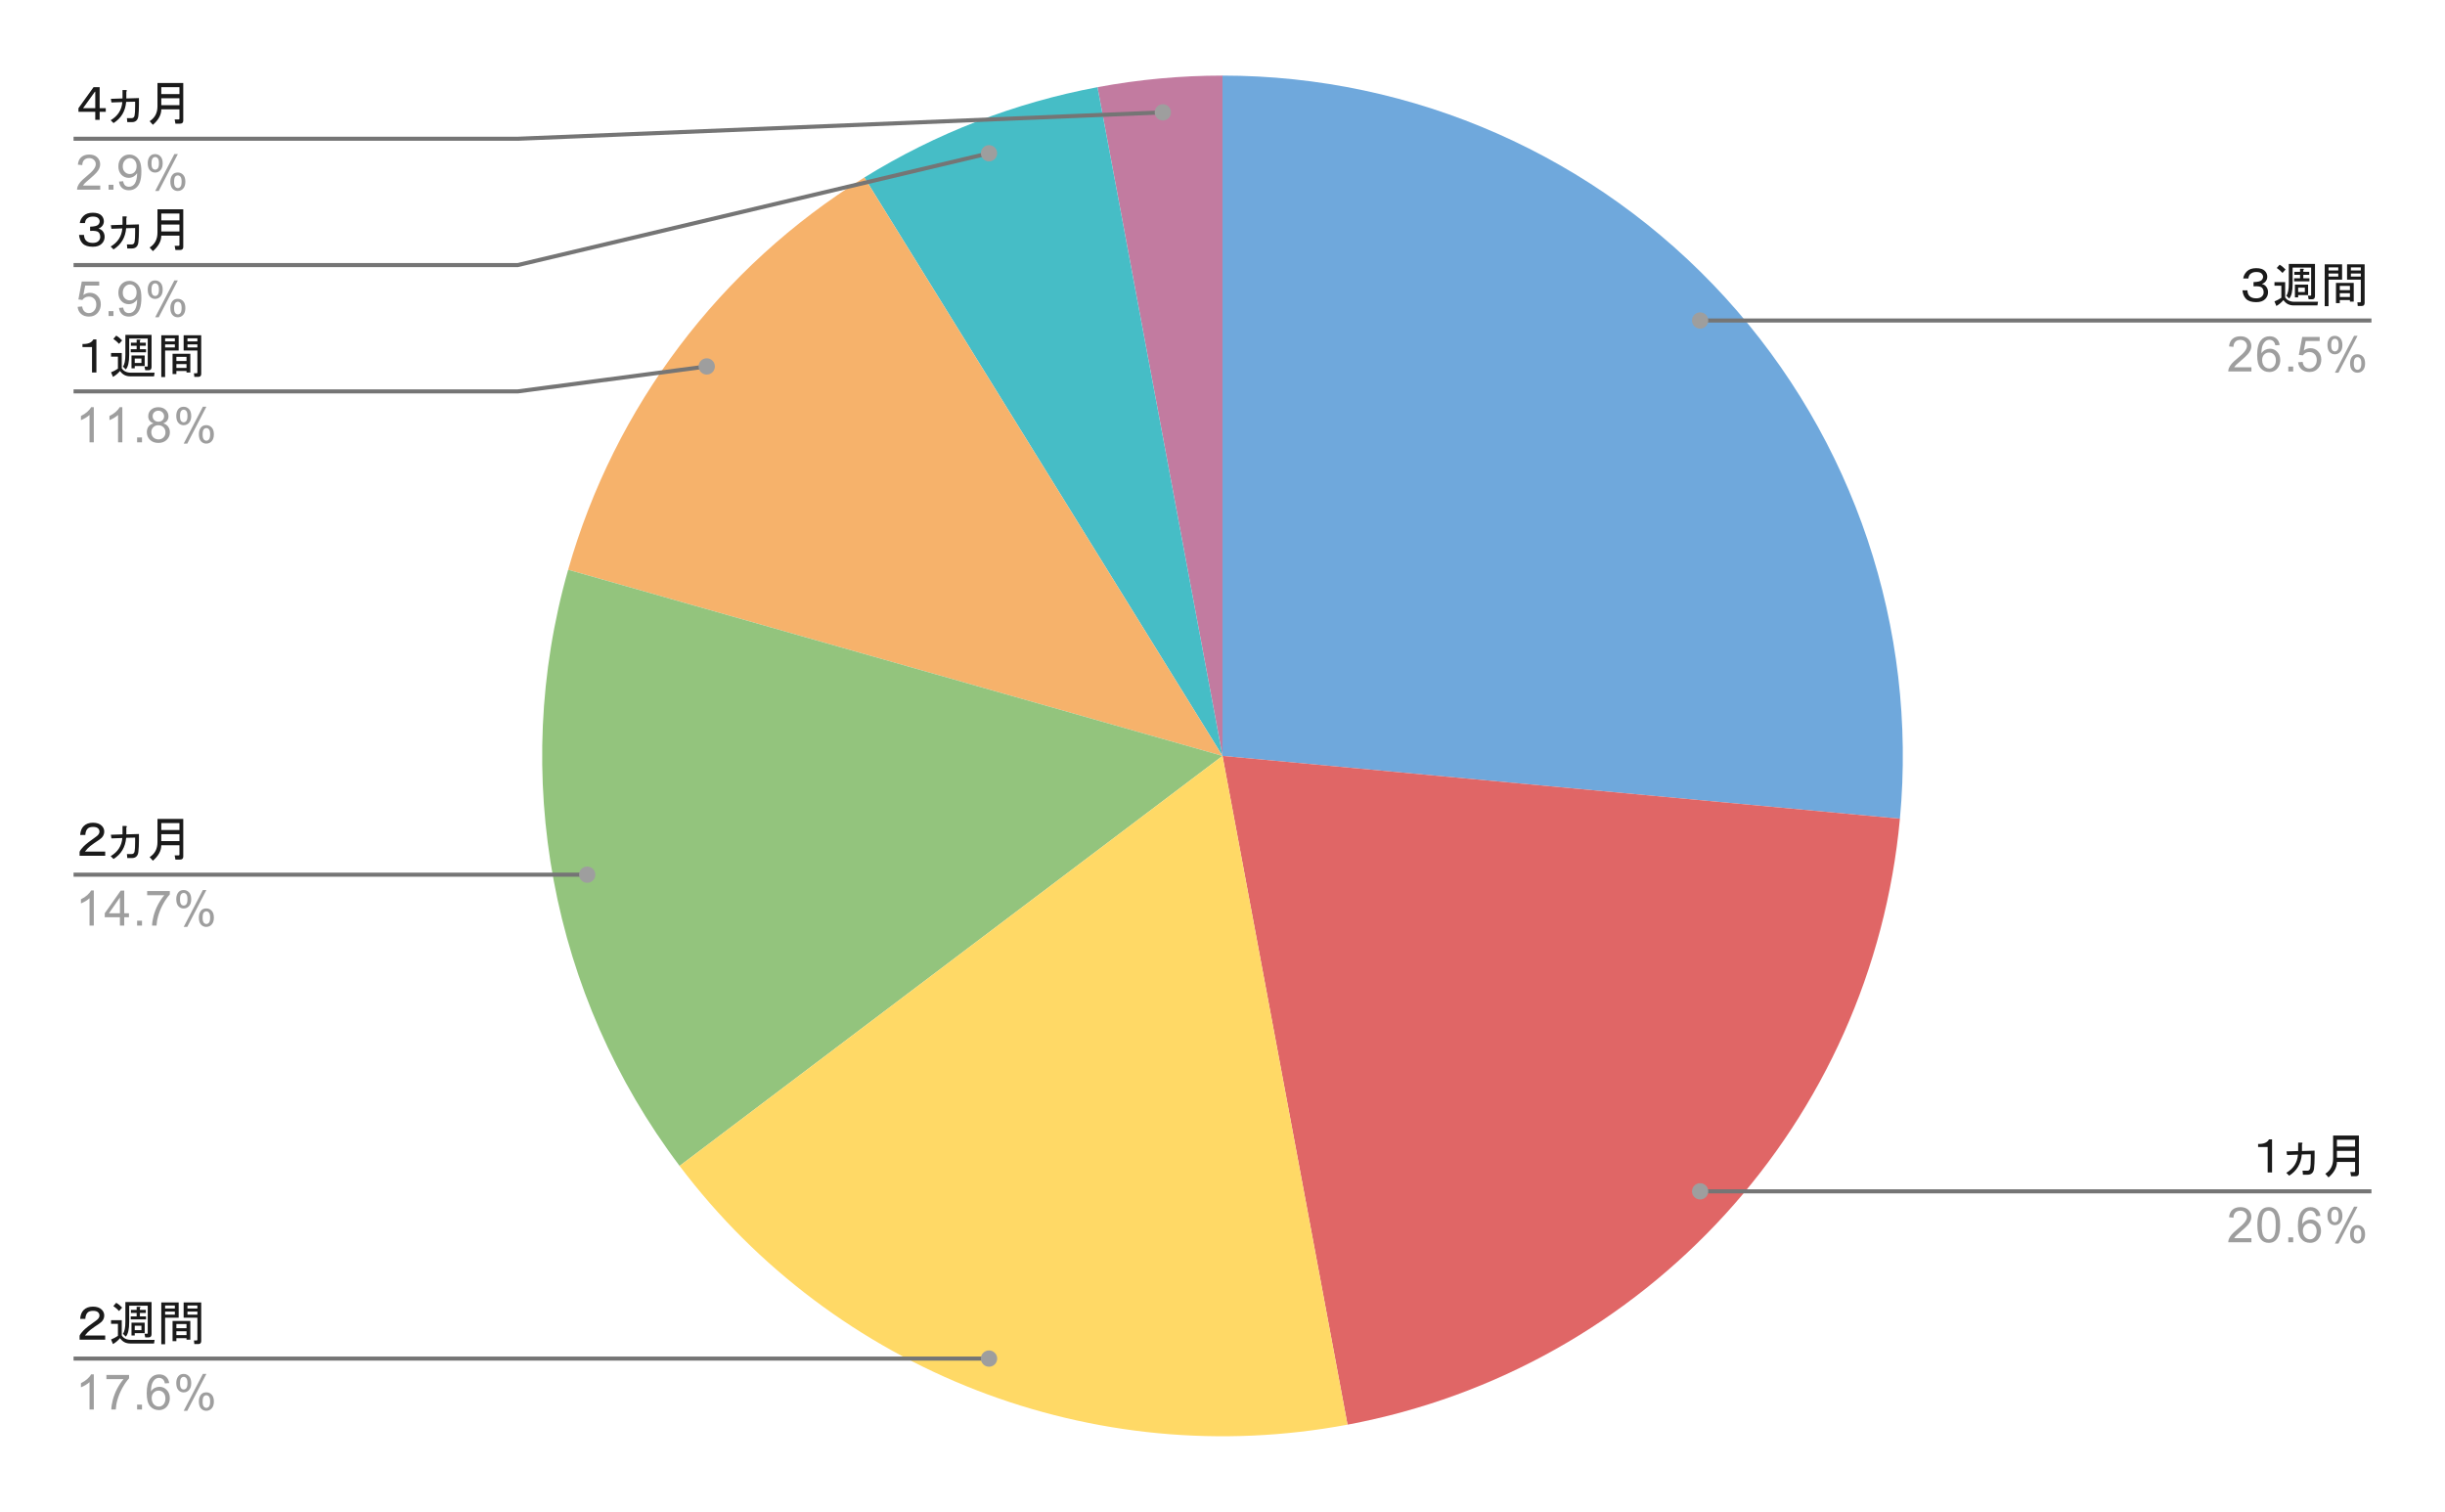
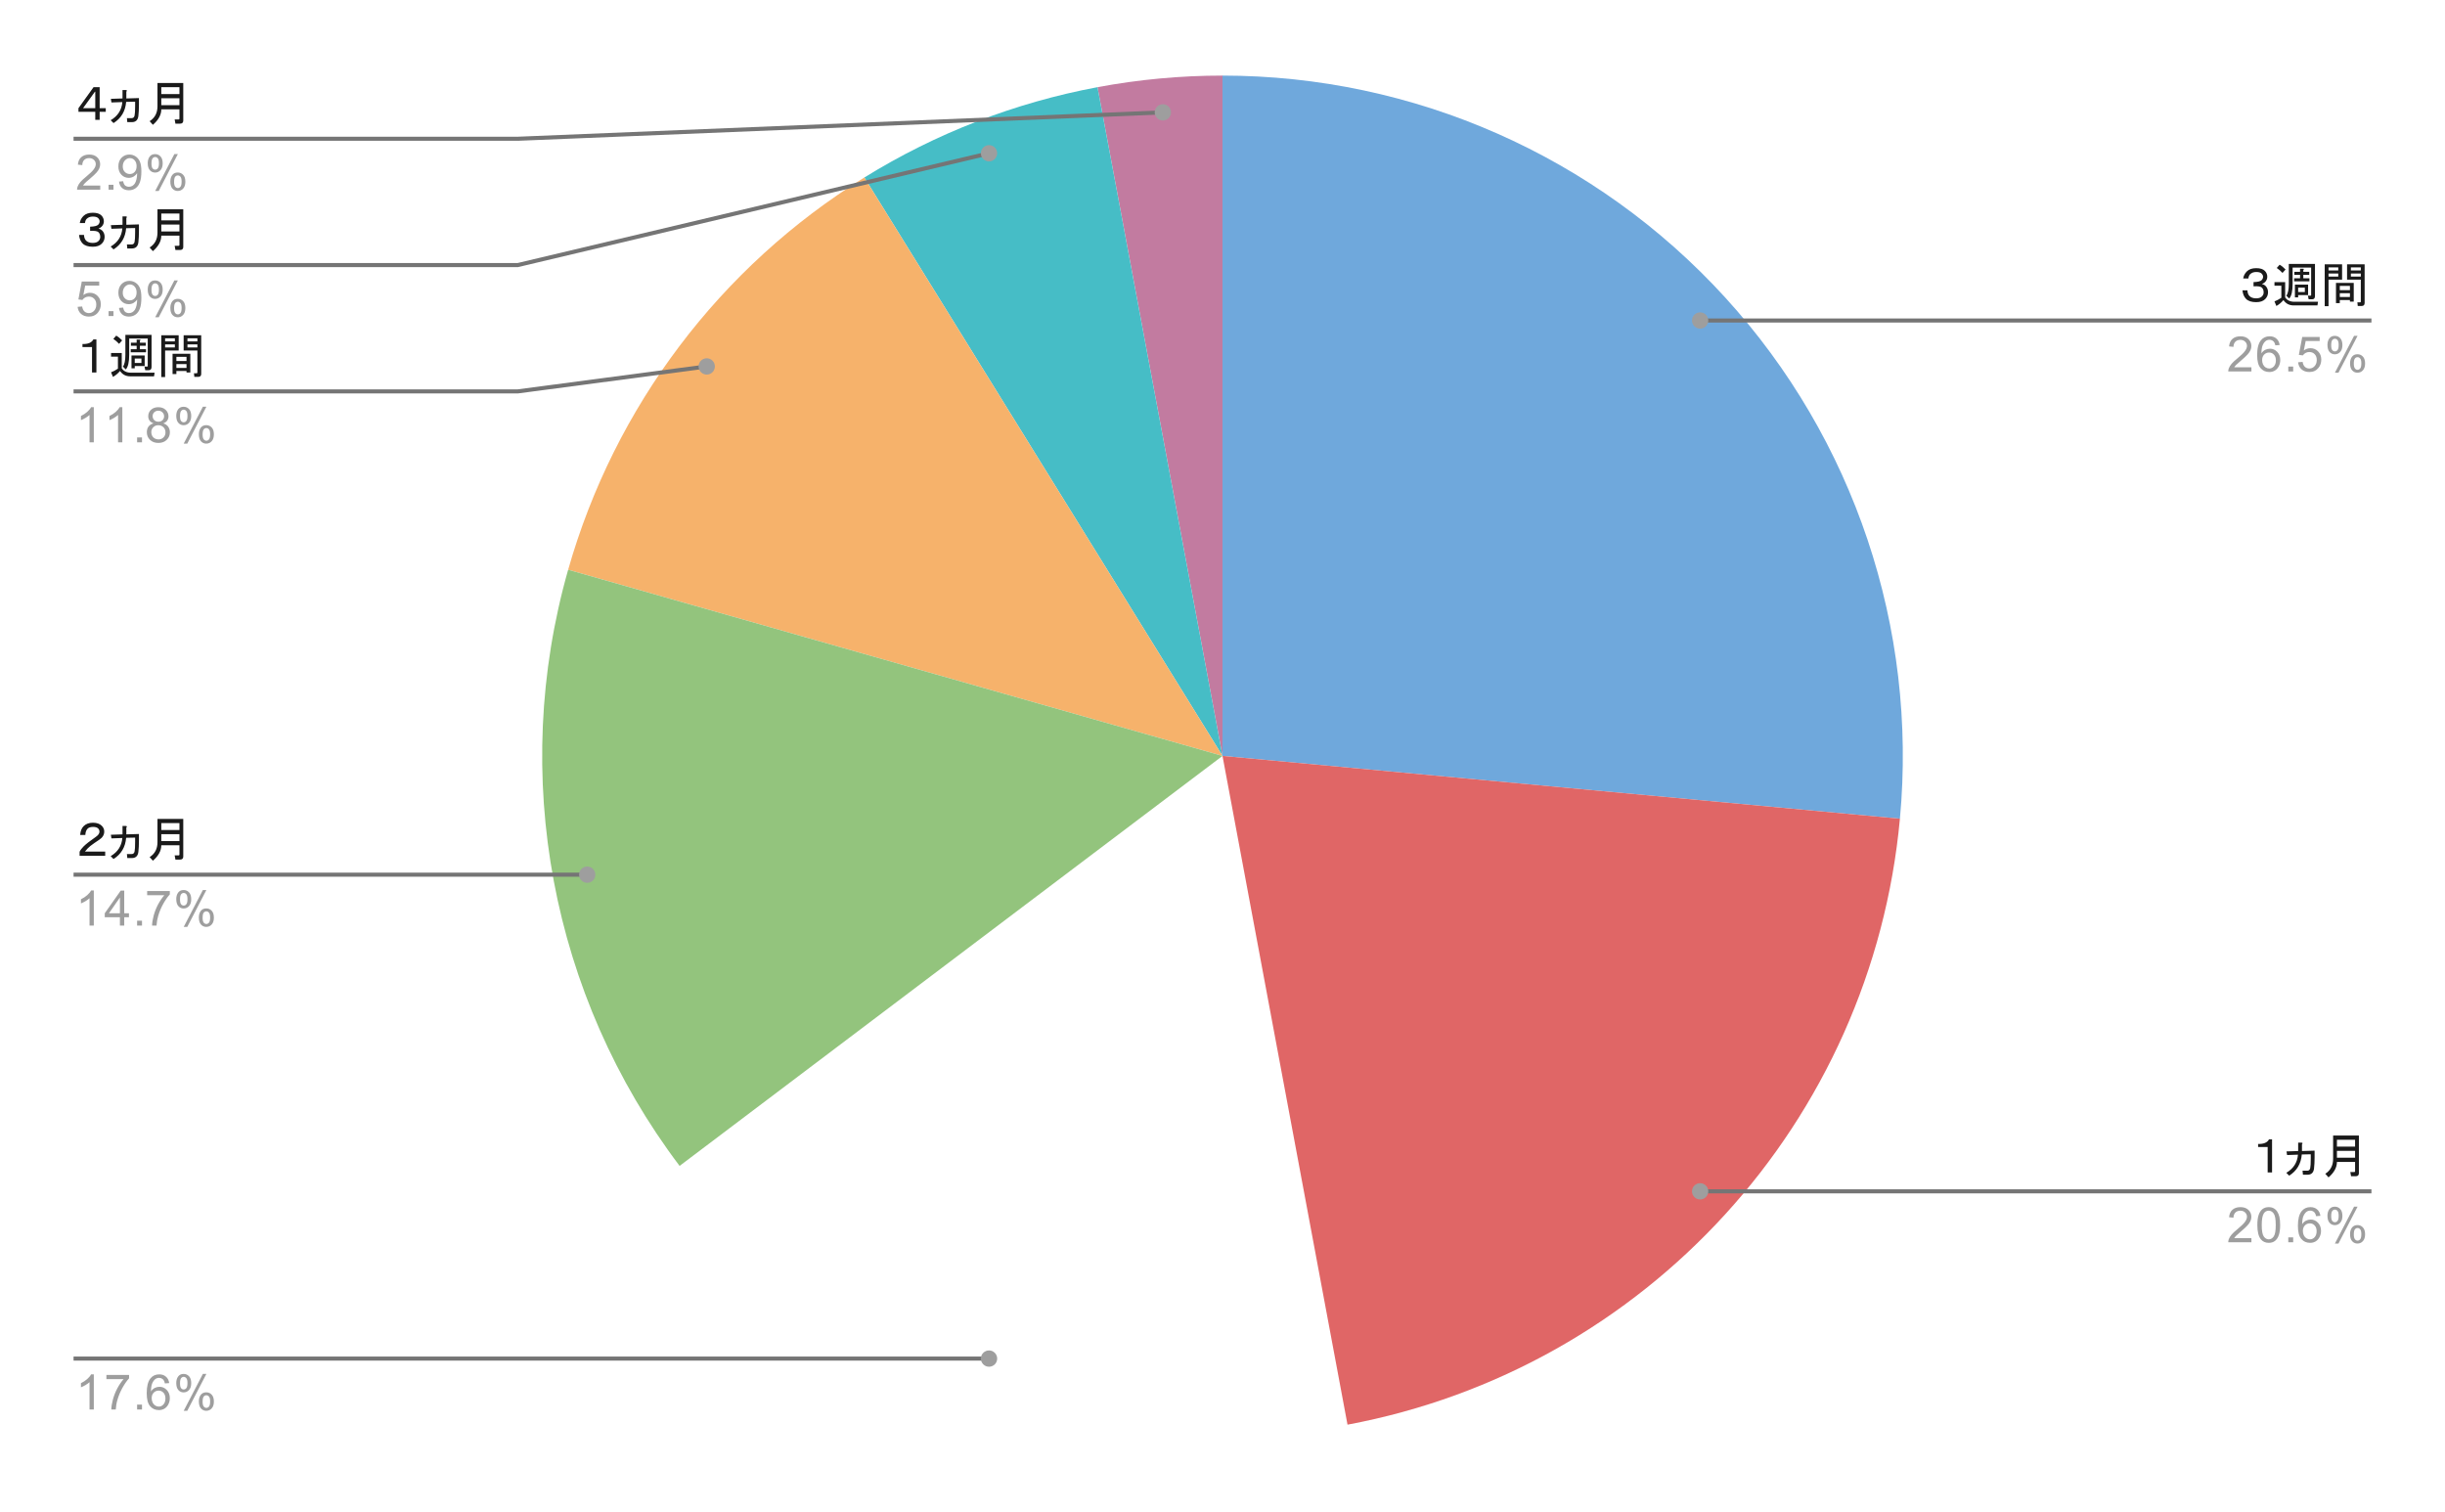
<svg xmlns="http://www.w3.org/2000/svg" version="1.1" viewBox="0.0 0.0 600.0 371.0" fill="none" stroke="none" stroke-linecap="square" stroke-miterlimit="10" width="600" height="371">
  <path fill="#ffffff" d="M0 0L600.0 0L600.0 371.0L0 371.0L0 0Z" fill-rule="nonzero" />
  <path fill="#6fa8dc" d="M300.0 18.55C346.957 18.55 391.743 38.325 423.378 73.027C455.012 107.728 470.57 154.148 466.238 200.904L300.0 185.5Z" fill-rule="nonzero" />
  <path fill="#e06666" d="M466.238 200.904C459.354 275.194 404.015 335.898 330.677 349.607L300.0 185.5Z" fill-rule="nonzero" />
  <path fill="#c27ba0" d="M269.323 21.393C279.439 19.502 289.709 18.55 300.0 18.55L300.0 185.5Z" fill-rule="nonzero" />
  <path fill="#46bdc6" d="M212.112 43.556C229.65 32.698 249.047 25.183 269.323 21.393L300.0 185.5Z" fill-rule="nonzero" />
  <path fill="#f6b26b" d="M139.423 139.812C150.811 99.789 176.734 65.462 212.112 43.556L300.0 185.5Z" fill-rule="nonzero" />
  <path fill="#93c47d" d="M166.771 286.11C135.22 244.33 125.096 190.168 139.423 139.812L300.0 185.5Z" fill-rule="nonzero" />
-   <path fill="#ffd966" d="M330.677 349.607C268.42 361.245 204.939 336.652 166.771 286.11L300.0 185.5Z" fill-rule="nonzero" />
+   <path fill="#ffd966" d="M330.677 349.607L300.0 185.5Z" fill-rule="nonzero" />
  <path fill="#1a1a1a" d="M23.378 27.441L19.253 27.441L19.253 26.55L22.956 21.394L24.456 21.394L24.456 26.55L25.956 26.55L25.956 27.441L24.456 27.441L24.456 29.409L23.378 29.409L23.378 27.441ZM23.378 26.55L23.378 22.519L23.284 22.519L20.378 26.55L23.378 26.55ZM31.238 29.972L31.144 28.988L32.316 28.988Q32.878 28.988 33.019 28.378Q33.159 27.769 33.159 26.034L33.159 24.956L30.956 25.003Q30.675 28.425 27.863 30.206L27.159 29.503Q29.784 27.956 30.019 25.05L27.347 25.144L27.206 24.253L30.066 24.159L30.066 22.097L30.909 22.097Q31.331 22.191 31.003 22.472L31.003 24.159L34.097 24.066L34.097 25.706Q34.097 27.253 33.956 28.472Q33.769 29.972 32.362 29.972L31.238 29.972ZM44.034 26.831L39.581 26.831Q39.581 28.847 37.519 30.628L36.722 29.738Q38.644 28.519 38.644 26.081L38.644 20.363L44.972 20.363L44.972 29.597Q44.972 30.347 44.175 30.347L43.05 30.347L42.862 29.316L43.847 29.316Q44.034 29.316 44.034 29.128L44.034 26.831ZM39.581 25.8L44.034 25.8L44.034 24.113L39.581 24.113L39.581 25.8ZM39.581 23.081L44.034 23.081L44.034 21.394L39.581 21.394L39.581 23.081Z" fill-rule="nonzero" />
  <path fill="#9e9e9e" d="M24.597 45.534L24.597 46.55L18.909 46.55Q18.909 46.175 19.034 45.816Q19.253 45.237 19.722 44.675Q20.206 44.112 21.113 43.378Q22.519 42.222 23.003 41.55Q23.503 40.878 23.503 40.284Q23.503 39.659 23.05 39.237Q22.597 38.8 21.878 38.8Q21.113 38.8 20.659 39.253Q20.206 39.706 20.191 40.519L19.113 40.409Q19.222 39.191 19.941 38.566Q20.675 37.925 21.909 37.925Q23.144 37.925 23.863 38.612Q24.581 39.3 24.581 40.316Q24.581 40.831 24.363 41.331Q24.159 41.816 23.659 42.378Q23.175 42.925 22.05 43.878Q21.097 44.675 20.816 44.972Q20.55 45.253 20.378 45.534L24.597 45.534ZM26.644 46.55L26.644 45.347L27.847 45.347L27.847 46.55L26.644 46.55ZM29.206 44.566L30.222 44.472Q30.347 45.191 30.706 45.519Q31.081 45.831 31.644 45.831Q32.128 45.831 32.487 45.612Q32.862 45.378 33.097 45.019Q33.331 44.644 33.487 44.019Q33.644 43.378 33.644 42.722Q33.644 42.644 33.644 42.503Q33.331 43.003 32.784 43.331Q32.237 43.644 31.597 43.644Q30.519 43.644 29.784 42.878Q29.05 42.097 29.05 40.831Q29.05 39.519 29.816 38.722Q30.597 37.925 31.753 37.925Q32.581 37.925 33.269 38.378Q33.972 38.831 34.331 39.675Q34.691 40.503 34.691 42.081Q34.691 43.722 34.331 44.706Q33.987 45.675 33.269 46.191Q32.566 46.691 31.628 46.691Q30.613 46.691 29.972 46.144Q29.331 45.581 29.206 44.566ZM33.519 40.769Q33.519 39.862 33.034 39.331Q32.566 38.8 31.878 38.8Q31.175 38.8 30.644 39.378Q30.128 39.941 30.128 40.862Q30.128 41.675 30.628 42.191Q31.128 42.706 31.847 42.706Q32.581 42.706 33.05 42.191Q33.519 41.675 33.519 40.769ZM36.253 40.019Q36.253 39.097 36.706 38.456Q37.175 37.816 38.05 37.816Q38.862 37.816 39.394 38.394Q39.925 38.972 39.925 40.081Q39.925 41.175 39.378 41.769Q38.847 42.347 38.066 42.347Q37.284 42.347 36.769 41.769Q36.253 41.191 36.253 40.019ZM38.081 38.534Q37.691 38.534 37.425 38.878Q37.175 39.222 37.175 40.128Q37.175 40.956 37.425 41.3Q37.691 41.628 38.081 41.628Q38.487 41.628 38.737 41.284Q39.003 40.941 39.003 40.05Q39.003 39.206 38.737 38.878Q38.472 38.534 38.081 38.534ZM38.081 46.862L42.784 37.816L43.644 37.816L38.956 46.862L38.081 46.862ZM41.8 44.534Q41.8 43.612 42.253 42.972Q42.722 42.331 43.612 42.331Q44.425 42.331 44.956 42.909Q45.487 43.472 45.487 44.597Q45.487 45.691 44.941 46.284Q44.409 46.862 43.612 46.862Q42.847 46.862 42.316 46.284Q41.8 45.706 41.8 44.534ZM43.644 43.05Q43.237 43.05 42.972 43.394Q42.722 43.737 42.722 44.644Q42.722 45.456 42.987 45.8Q43.253 46.144 43.644 46.144Q44.034 46.144 44.3 45.8Q44.566 45.456 44.566 44.55Q44.566 43.722 44.3 43.394Q44.034 43.05 43.644 43.05Z" fill-rule="nonzero" />
  <path stroke="#757575" stroke-width="1.0" stroke-linecap="butt" d="M18.55 34.05L127.05 34.05L285.366 27.574" fill-rule="nonzero" />
  <path fill="#9e9e9e" d="M287.366 27.574C287.366 26.47 286.471 25.574 285.366 25.574C284.261 25.574 283.366 26.47 283.366 27.574C283.366 28.679 284.261 29.574 285.366 29.574C286.471 29.574 287.366 28.679 287.366 27.574" fill-rule="nonzero" />
  <path fill="#1a1a1a" d="M20.613 57.644Q20.659 58.581 21.128 59.05Q21.691 59.612 22.769 59.612Q23.706 59.612 24.175 59.144Q24.597 58.722 24.597 58.159Q24.597 57.409 24.175 56.987Q23.753 56.566 22.113 56.659L22.113 55.628Q23.659 55.581 24.081 55.159Q24.456 54.784 24.456 54.316Q24.456 53.894 24.081 53.519Q23.706 53.144 22.769 53.144Q21.831 53.144 21.269 53.706Q20.941 54.034 20.847 54.737L19.581 54.737Q19.722 53.753 20.472 53.003Q21.269 52.206 22.769 52.206Q24.222 52.206 24.878 52.862Q25.488 53.472 25.488 54.316Q25.488 55.066 24.925 55.628Q24.644 55.909 24.175 56.097Q24.738 56.237 25.066 56.566Q25.675 57.175 25.675 58.112Q25.675 59.097 24.972 59.8Q24.222 60.55 22.769 60.55Q21.081 60.55 20.284 59.753Q19.534 59.003 19.394 57.644L20.613 57.644ZM31.238 60.972L31.144 59.987L32.316 59.987Q32.878 59.987 33.019 59.378Q33.159 58.769 33.159 57.034L33.159 55.956L30.956 56.003Q30.675 59.425 27.863 61.206L27.159 60.503Q29.784 58.956 30.019 56.05L27.347 56.144L27.206 55.253L30.066 55.159L30.066 53.097L30.909 53.097Q31.331 53.191 31.003 53.472L31.003 55.159L34.097 55.066L34.097 56.706Q34.097 58.253 33.956 59.472Q33.769 60.972 32.362 60.972L31.238 60.972ZM44.034 57.831L39.581 57.831Q39.581 59.847 37.519 61.628L36.722 60.737Q38.644 59.519 38.644 57.081L38.644 51.362L44.972 51.362L44.972 60.597Q44.972 61.347 44.175 61.347L43.05 61.347L42.862 60.316L43.847 60.316Q44.034 60.316 44.034 60.128L44.034 57.831ZM39.581 56.8L44.034 56.8L44.034 55.112L39.581 55.112L39.581 56.8ZM39.581 54.081L44.034 54.081L44.034 52.394L39.581 52.394L39.581 54.081Z" fill-rule="nonzero" />
  <path fill="#9e9e9e" d="M19.05 75.3L20.159 75.206Q20.284 76.019 20.722 76.425Q21.175 76.831 21.816 76.831Q22.566 76.831 23.097 76.253Q23.628 75.675 23.628 74.737Q23.628 73.831 23.113 73.316Q22.613 72.784 21.784 72.784Q21.284 72.784 20.863 73.019Q20.456 73.253 20.222 73.612L19.238 73.487L20.066 69.081L24.347 69.081L24.347 70.081L20.909 70.081L20.456 72.394Q21.222 71.847 22.066 71.847Q23.191 71.847 23.956 72.628Q24.738 73.409 24.738 74.644Q24.738 75.8 24.066 76.659Q23.238 77.691 21.816 77.691Q20.644 77.691 19.894 77.034Q19.159 76.378 19.05 75.3ZM26.644 77.55L26.644 76.347L27.847 76.347L27.847 77.55L26.644 77.55ZM29.206 75.566L30.222 75.472Q30.347 76.191 30.706 76.519Q31.081 76.831 31.644 76.831Q32.128 76.831 32.487 76.612Q32.862 76.378 33.097 76.019Q33.331 75.644 33.487 75.019Q33.644 74.378 33.644 73.722Q33.644 73.644 33.644 73.503Q33.331 74.003 32.784 74.331Q32.237 74.644 31.597 74.644Q30.519 74.644 29.784 73.878Q29.05 73.097 29.05 71.831Q29.05 70.519 29.816 69.722Q30.597 68.925 31.753 68.925Q32.581 68.925 33.269 69.378Q33.972 69.831 34.331 70.675Q34.691 71.503 34.691 73.081Q34.691 74.722 34.331 75.706Q33.987 76.675 33.269 77.191Q32.566 77.691 31.628 77.691Q30.613 77.691 29.972 77.144Q29.331 76.581 29.206 75.566ZM33.519 71.769Q33.519 70.862 33.034 70.331Q32.566 69.8 31.878 69.8Q31.175 69.8 30.644 70.378Q30.128 70.941 30.128 71.862Q30.128 72.675 30.628 73.191Q31.128 73.706 31.847 73.706Q32.581 73.706 33.05 73.191Q33.519 72.675 33.519 71.769ZM36.253 71.019Q36.253 70.097 36.706 69.456Q37.175 68.816 38.05 68.816Q38.862 68.816 39.394 69.394Q39.925 69.972 39.925 71.081Q39.925 72.175 39.378 72.769Q38.847 73.347 38.066 73.347Q37.284 73.347 36.769 72.769Q36.253 72.191 36.253 71.019ZM38.081 69.534Q37.691 69.534 37.425 69.878Q37.175 70.222 37.175 71.128Q37.175 71.956 37.425 72.3Q37.691 72.628 38.081 72.628Q38.487 72.628 38.737 72.284Q39.003 71.941 39.003 71.05Q39.003 70.206 38.737 69.878Q38.472 69.534 38.081 69.534ZM38.081 77.862L42.784 68.816L43.644 68.816L38.956 77.862L38.081 77.862ZM41.8 75.534Q41.8 74.612 42.253 73.972Q42.722 73.331 43.612 73.331Q44.425 73.331 44.956 73.909Q45.487 74.472 45.487 75.597Q45.487 76.691 44.941 77.284Q44.409 77.862 43.612 77.862Q42.847 77.862 42.316 77.284Q41.8 76.706 41.8 75.534ZM43.644 74.05Q43.237 74.05 42.972 74.394Q42.722 74.737 42.722 75.644Q42.722 76.456 42.987 76.8Q43.253 77.144 43.644 77.144Q44.034 77.144 44.3 76.8Q44.566 76.456 44.566 75.55Q44.566 74.722 44.3 74.394Q44.034 74.05 43.644 74.05Z" fill-rule="nonzero" />
  <path stroke="#757575" stroke-width="1.0" stroke-linecap="butt" d="M18.55 65.05L127.05 65.05L242.706 37.608" fill-rule="nonzero" />
  <path fill="#9e9e9e" d="M244.706 37.608C244.706 36.503 243.811 35.608 242.706 35.608C241.602 35.608 240.706 36.503 240.706 37.608C240.706 38.712 241.602 39.608 242.706 39.608C243.811 39.608 244.706 38.712 244.706 37.608" fill-rule="nonzero" />
  <path fill="#1a1a1a" d="M23.659 83.3L23.659 91.409L22.581 91.409L22.581 85.175L20.238 85.175L20.238 84.425Q22.3 84.472 22.909 83.3L23.659 83.3ZM37.941 91.456L37.8 92.347L31.941 92.347Q30.347 92.347 29.456 91.034Q28.659 91.972 27.722 92.487L27.253 91.362Q28.097 91.034 28.941 90.472L28.941 87.519L27.253 87.519L27.253 86.628L29.878 86.628L29.878 90.378Q30.581 91.456 32.175 91.456L37.941 91.456ZM33.534 85.691L33.534 84.847L32.128 84.847L32.128 84.097L33.534 84.097L33.534 83.347L34.284 83.347Q34.659 83.394 34.331 83.628L34.331 84.097L35.784 84.097L35.784 84.847L34.331 84.847L34.331 85.691L35.831 85.691L35.831 86.441L32.081 86.441L32.081 85.691L33.534 85.691ZM35.503 89.816L33.066 89.816L33.066 90.378L32.269 90.378L32.269 87.237L35.503 87.237L35.503 89.816ZM34.706 87.987L33.066 87.987L33.066 89.066L34.706 89.066L34.706 87.987ZM30.769 82.175L37.191 82.175L37.191 90.05Q37.191 90.847 36.487 90.847L35.644 90.847L35.456 89.956L36.112 89.956Q36.253 89.956 36.253 89.816L36.253 83.066L31.706 83.066L31.706 87.05Q31.706 89.769 30.863 90.659L30.159 89.956Q30.769 89.206 30.769 87.003L30.769 82.175ZM29.222 84.378Q28.566 83.675 27.816 83.159L28.519 82.362Q29.269 82.784 29.972 83.534L29.222 84.378ZM48.253 91.597Q48.441 91.597 48.441 91.409L48.441 86.019L46.753 86.019L45.066 86.019L45.066 82.269L49.378 82.269L49.378 91.737Q49.378 92.487 48.628 92.487L47.691 92.487L47.597 91.597L48.253 91.597ZM45.769 89.347L43.284 89.347L43.284 90.284L45.769 90.284L45.769 89.347ZM45.769 87.566L43.284 87.566L43.284 88.597L45.769 88.597L45.769 87.566ZM46.706 86.816L46.706 91.409L45.769 91.409L45.769 91.034L43.284 91.034L43.284 91.784L42.347 91.784L42.347 86.816L46.706 86.816ZM48.441 83.769L48.441 83.019L46.003 83.019L46.003 83.769L48.441 83.769ZM48.441 84.519L46.003 84.519L46.003 85.269L48.441 85.269L48.441 84.519ZM42.909 84.519L40.519 84.519L40.519 85.269L42.909 85.269L42.909 84.519ZM42.909 83.769L42.909 83.019L40.519 83.019L40.519 83.769L42.909 83.769ZM43.847 86.019L40.519 86.019L40.519 92.534L39.581 92.534L39.581 82.269L43.847 82.269L43.847 86.019Z" fill-rule="nonzero" />
  <path fill="#9e9e9e" d="M23.019 108.55L21.972 108.55L21.972 101.831Q21.581 102.191 20.956 102.566Q20.347 102.925 19.863 103.097L19.863 102.081Q20.738 101.659 21.394 101.081Q22.066 100.487 22.347 99.925L23.019 99.925L23.019 108.55ZM30.019 108.55L28.972 108.55L28.972 101.831Q28.581 102.191 27.956 102.566Q27.347 102.925 26.863 103.097L26.863 102.081Q27.738 101.659 28.394 101.081Q29.066 100.487 29.347 99.925L30.019 99.925L30.019 108.55ZM33.644 108.55L33.644 107.347L34.847 107.347L34.847 108.55L33.644 108.55ZM37.675 103.894Q37.019 103.644 36.691 103.206Q36.378 102.753 36.378 102.144Q36.378 101.206 37.05 100.566Q37.737 99.925 38.847 99.925Q39.972 99.925 40.659 100.581Q41.347 101.237 41.347 102.175Q41.347 102.769 41.034 103.206Q40.722 103.644 40.081 103.894Q40.878 104.144 41.284 104.722Q41.691 105.3 41.691 106.097Q41.691 107.191 40.909 107.941Q40.144 108.691 38.862 108.691Q37.597 108.691 36.816 107.941Q36.034 107.191 36.034 106.066Q36.034 105.222 36.456 104.659Q36.894 104.097 37.675 103.894ZM37.456 102.097Q37.456 102.706 37.847 103.097Q38.253 103.487 38.878 103.487Q39.487 103.487 39.878 103.112Q40.269 102.722 40.269 102.159Q40.269 101.581 39.862 101.191Q39.456 100.784 38.862 100.784Q38.253 100.784 37.847 101.175Q37.456 101.566 37.456 102.097ZM37.128 106.066Q37.128 106.519 37.331 106.941Q37.55 107.362 37.972 107.597Q38.394 107.831 38.878 107.831Q39.628 107.831 40.112 107.347Q40.612 106.862 40.612 106.112Q40.612 105.347 40.112 104.847Q39.612 104.347 38.847 104.347Q38.097 104.347 37.612 104.847Q37.128 105.331 37.128 106.066ZM43.253 102.019Q43.253 101.097 43.706 100.456Q44.175 99.816 45.05 99.816Q45.862 99.816 46.394 100.394Q46.925 100.972 46.925 102.081Q46.925 103.175 46.378 103.769Q45.847 104.347 45.066 104.347Q44.284 104.347 43.769 103.769Q43.253 103.191 43.253 102.019ZM45.081 100.534Q44.691 100.534 44.425 100.878Q44.175 101.222 44.175 102.128Q44.175 102.956 44.425 103.3Q44.691 103.628 45.081 103.628Q45.487 103.628 45.737 103.284Q46.003 102.941 46.003 102.05Q46.003 101.206 45.737 100.878Q45.472 100.534 45.081 100.534ZM45.081 108.862L49.784 99.816L50.644 99.816L45.956 108.862L45.081 108.862ZM48.8 106.534Q48.8 105.612 49.253 104.972Q49.722 104.331 50.612 104.331Q51.425 104.331 51.956 104.909Q52.487 105.472 52.487 106.597Q52.487 107.691 51.941 108.284Q51.409 108.862 50.612 108.862Q49.847 108.862 49.316 108.284Q48.8 107.706 48.8 106.534ZM50.644 105.05Q50.237 105.05 49.972 105.394Q49.722 105.737 49.722 106.644Q49.722 107.456 49.987 107.8Q50.253 108.144 50.644 108.144Q51.034 108.144 51.3 107.8Q51.566 107.456 51.566 106.55Q51.566 105.722 51.3 105.394Q51.034 105.05 50.644 105.05Z" fill-rule="nonzero" />
  <path stroke="#757575" stroke-width="1.0" stroke-linecap="butt" d="M18.55 96.05L127.05 96.05L173.432 89.921" fill-rule="nonzero" />
  <path fill="#9e9e9e" d="M175.432 89.921C175.432 88.816 174.537 87.921 173.432 87.921C172.328 87.921 171.432 88.816 171.432 89.921C171.432 91.025 172.328 91.921 173.432 91.921C174.537 91.921 175.432 91.025 175.432 89.921" fill-rule="nonzero" />
  <path fill="#1a1a1a" d="M24.972 202.643Q25.581 203.252 25.581 204.049Q25.581 205.268 24.363 206.065Q23.003 206.956 22.159 207.612Q21.55 208.081 20.847 208.971L25.816 208.971L25.816 210.002L19.534 210.002L19.534 209.018Q19.816 208.409 20.519 207.706Q21.363 206.862 23.519 205.362Q24.409 204.752 24.409 204.096Q24.409 203.627 24.081 203.299Q23.706 202.924 22.863 202.924Q21.925 202.924 21.503 203.346Q20.988 203.862 20.941 204.893L19.675 204.893Q19.769 203.487 20.519 202.737Q21.363 201.893 22.816 201.893Q24.222 201.893 24.972 202.643ZM31.238 210.565L31.144 209.581L32.316 209.581Q32.878 209.581 33.019 208.971Q33.159 208.362 33.159 206.627L33.159 205.549L30.956 205.596Q30.675 209.018 27.863 210.799L27.159 210.096Q29.784 208.549 30.019 205.643L27.347 205.737L27.206 204.846L30.066 204.752L30.066 202.69L30.909 202.69Q31.331 202.784 31.003 203.065L31.003 204.752L34.097 204.659L34.097 206.299Q34.097 207.846 33.956 209.065Q33.769 210.565 32.362 210.565L31.238 210.565ZM44.034 207.424L39.581 207.424Q39.581 209.44 37.519 211.221L36.722 210.331Q38.644 209.112 38.644 206.674L38.644 200.956L44.972 200.956L44.972 210.19Q44.972 210.94 44.175 210.94L43.05 210.94L42.862 209.909L43.847 209.909Q44.034 209.909 44.034 209.721L44.034 207.424ZM39.581 206.393L44.034 206.393L44.034 204.706L39.581 204.706L39.581 206.393ZM39.581 203.674L44.034 203.674L44.034 201.987L39.581 201.987L39.581 203.674Z" fill-rule="nonzero" />
  <path fill="#9e9e9e" d="M23.019 227.143L21.972 227.143L21.972 220.424Q21.581 220.784 20.956 221.159Q20.347 221.518 19.863 221.69L19.863 220.674Q20.738 220.252 21.394 219.674Q22.066 219.081 22.347 218.518L23.019 218.518L23.019 227.143ZM29.425 227.143L29.425 225.081L25.706 225.081L25.706 224.112L29.628 218.549L30.488 218.549L30.488 224.112L31.644 224.112L31.644 225.081L30.488 225.081L30.488 227.143L29.425 227.143ZM29.425 224.112L29.425 220.252L26.738 224.112L29.425 224.112ZM33.644 227.143L33.644 225.94L34.847 225.94L34.847 227.143L33.644 227.143ZM36.112 219.674L36.112 218.659L41.675 218.659L41.675 219.487Q40.862 220.362 40.05 221.815Q39.253 223.252 38.816 224.784Q38.487 225.862 38.409 227.143L37.316 227.143Q37.331 226.127 37.706 224.69Q38.097 223.252 38.8 221.924Q39.519 220.596 40.331 219.674L36.112 219.674ZM43.253 220.612Q43.253 219.69 43.706 219.049Q44.175 218.409 45.05 218.409Q45.862 218.409 46.394 218.987Q46.925 219.565 46.925 220.674Q46.925 221.768 46.378 222.362Q45.847 222.94 45.066 222.94Q44.284 222.94 43.769 222.362Q43.253 221.784 43.253 220.612ZM45.081 219.127Q44.691 219.127 44.425 219.471Q44.175 219.815 44.175 220.721Q44.175 221.549 44.425 221.893Q44.691 222.221 45.081 222.221Q45.487 222.221 45.737 221.877Q46.003 221.534 46.003 220.643Q46.003 219.799 45.737 219.471Q45.472 219.127 45.081 219.127ZM45.081 227.456L49.784 218.409L50.644 218.409L45.956 227.456L45.081 227.456ZM48.8 225.127Q48.8 224.206 49.253 223.565Q49.722 222.924 50.612 222.924Q51.425 222.924 51.956 223.502Q52.487 224.065 52.487 225.19Q52.487 226.284 51.941 226.877Q51.409 227.456 50.612 227.456Q49.847 227.456 49.316 226.877Q48.8 226.299 48.8 225.127ZM50.644 223.643Q50.237 223.643 49.972 223.987Q49.722 224.331 49.722 225.237Q49.722 226.049 49.987 226.393Q50.253 226.737 50.644 226.737Q51.034 226.737 51.3 226.393Q51.566 226.049 51.566 225.143Q51.566 224.315 51.3 223.987Q51.034 223.643 50.644 223.643Z" fill-rule="nonzero" />
  <path stroke="#757575" stroke-width="1.0" stroke-linecap="butt" d="M18.55 214.643L127.05 214.643L144.098 214.643" fill-rule="nonzero" />
  <path fill="#9e9e9e" d="M146.098 214.643C146.098 213.539 145.203 212.643 144.098 212.643C142.993 212.643 142.098 213.539 142.098 214.643C142.098 215.748 142.993 216.643 144.098 216.643C145.203 216.643 146.098 215.748 146.098 214.643" fill-rule="nonzero" />
-   <path fill="#1a1a1a" d="M24.972 321.392Q25.581 322.002 25.581 322.799Q25.581 324.017 24.363 324.814Q23.003 325.705 22.159 326.361Q21.55 326.83 20.847 327.721L25.816 327.721L25.816 328.752L19.534 328.752L19.534 327.767Q19.816 327.158 20.519 326.455Q21.363 325.611 23.519 324.111Q24.409 323.502 24.409 322.846Q24.409 322.377 24.081 322.049Q23.706 321.674 22.863 321.674Q21.925 321.674 21.503 322.096Q20.988 322.611 20.941 323.642L19.675 323.642Q19.769 322.236 20.519 321.486Q21.363 320.642 22.816 320.642Q24.222 320.642 24.972 321.392ZM37.941 328.799L37.8 329.689L31.941 329.689Q30.347 329.689 29.456 328.377Q28.659 329.314 27.722 329.83L27.253 328.705Q28.097 328.377 28.941 327.814L28.941 324.861L27.253 324.861L27.253 323.971L29.878 323.971L29.878 327.721Q30.581 328.799 32.175 328.799L37.941 328.799ZM33.534 323.033L33.534 322.189L32.128 322.189L32.128 321.439L33.534 321.439L33.534 320.689L34.284 320.689Q34.659 320.736 34.331 320.971L34.331 321.439L35.784 321.439L35.784 322.189L34.331 322.189L34.331 323.033L35.831 323.033L35.831 323.783L32.081 323.783L32.081 323.033L33.534 323.033ZM35.503 327.158L33.066 327.158L33.066 327.721L32.269 327.721L32.269 324.58L35.503 324.58L35.503 327.158ZM34.706 325.33L33.066 325.33L33.066 326.408L34.706 326.408L34.706 325.33ZM30.769 319.517L37.191 319.517L37.191 327.392Q37.191 328.189 36.487 328.189L35.644 328.189L35.456 327.299L36.112 327.299Q36.253 327.299 36.253 327.158L36.253 320.408L31.706 320.408L31.706 324.392Q31.706 327.111 30.863 328.002L30.159 327.299Q30.769 326.549 30.769 324.346L30.769 319.517ZM29.222 321.721Q28.566 321.017 27.816 320.502L28.519 319.705Q29.269 320.127 29.972 320.877L29.222 321.721ZM48.253 328.939Q48.441 328.939 48.441 328.752L48.441 323.361L46.753 323.361L45.066 323.361L45.066 319.611L49.378 319.611L49.378 329.08Q49.378 329.83 48.628 329.83L47.691 329.83L47.597 328.939L48.253 328.939ZM45.769 326.689L43.284 326.689L43.284 327.627L45.769 327.627L45.769 326.689ZM45.769 324.908L43.284 324.908L43.284 325.939L45.769 325.939L45.769 324.908ZM46.706 324.158L46.706 328.752L45.769 328.752L45.769 328.377L43.284 328.377L43.284 329.127L42.347 329.127L42.347 324.158L46.706 324.158ZM48.441 321.111L48.441 320.361L46.003 320.361L46.003 321.111L48.441 321.111ZM48.441 321.861L46.003 321.861L46.003 322.611L48.441 322.611L48.441 321.861ZM42.909 321.861L40.519 321.861L40.519 322.611L42.909 322.611L42.909 321.861ZM42.909 321.111L42.909 320.361L40.519 320.361L40.519 321.111L42.909 321.111ZM43.847 323.361L40.519 323.361L40.519 329.877L39.581 329.877L39.581 319.611L43.847 319.611L43.847 323.361Z" fill-rule="nonzero" />
  <path fill="#9e9e9e" d="M23.019 345.892L21.972 345.892L21.972 339.174Q21.581 339.533 20.956 339.908Q20.347 340.267 19.863 340.439L19.863 339.424Q20.738 339.002 21.394 338.424Q22.066 337.83 22.347 337.267L23.019 337.267L23.019 345.892ZM26.113 338.424L26.113 337.408L31.675 337.408L31.675 338.236Q30.863 339.111 30.05 340.564Q29.253 342.002 28.816 343.533Q28.488 344.611 28.409 345.892L27.316 345.892Q27.331 344.877 27.706 343.439Q28.097 342.002 28.8 340.674Q29.519 339.346 30.331 338.424L26.113 338.424ZM33.644 345.892L33.644 344.689L34.847 344.689L34.847 345.892L33.644 345.892ZM41.519 339.408L40.472 339.486Q40.331 338.861 40.081 338.58Q39.644 338.127 39.019 338.127Q38.519 338.127 38.128 338.408Q37.644 338.783 37.347 339.486Q37.066 340.174 37.05 341.455Q37.425 340.877 37.972 340.596Q38.534 340.314 39.144 340.314Q40.191 340.314 40.925 341.096Q41.675 341.877 41.675 343.096Q41.675 343.908 41.316 344.611Q40.972 345.299 40.362 345.674Q39.753 346.033 38.987 346.033Q37.659 346.033 36.831 345.064Q36.003 344.096 36.003 341.877Q36.003 339.377 36.925 338.252Q37.722 337.267 39.081 337.267Q40.097 337.267 40.737 337.846Q41.394 338.408 41.519 339.408ZM37.222 343.111Q37.222 343.658 37.441 344.158Q37.675 344.642 38.081 344.908Q38.503 345.174 38.972 345.174Q39.628 345.174 40.112 344.642Q40.597 344.096 40.597 343.174Q40.597 342.283 40.112 341.767Q39.644 341.252 38.925 341.252Q38.206 341.252 37.706 341.767Q37.222 342.283 37.222 343.111ZM43.253 339.361Q43.253 338.439 43.706 337.799Q44.175 337.158 45.05 337.158Q45.862 337.158 46.394 337.736Q46.925 338.314 46.925 339.424Q46.925 340.517 46.378 341.111Q45.847 341.689 45.066 341.689Q44.284 341.689 43.769 341.111Q43.253 340.533 43.253 339.361ZM45.081 337.877Q44.691 337.877 44.425 338.221Q44.175 338.564 44.175 339.471Q44.175 340.299 44.425 340.642Q44.691 340.971 45.081 340.971Q45.487 340.971 45.737 340.627Q46.003 340.283 46.003 339.392Q46.003 338.549 45.737 338.221Q45.472 337.877 45.081 337.877ZM45.081 346.205L49.784 337.158L50.644 337.158L45.956 346.205L45.081 346.205ZM48.8 343.877Q48.8 342.955 49.253 342.314Q49.722 341.674 50.612 341.674Q51.425 341.674 51.956 342.252Q52.487 342.814 52.487 343.939Q52.487 345.033 51.941 345.627Q51.409 346.205 50.612 346.205Q49.847 346.205 49.316 345.627Q48.8 345.049 48.8 343.877ZM50.644 342.392Q50.237 342.392 49.972 342.736Q49.722 343.08 49.722 343.986Q49.722 344.799 49.987 345.142Q50.253 345.486 50.644 345.486Q51.034 345.486 51.3 345.142Q51.566 344.799 51.566 343.892Q51.566 343.064 51.3 342.736Q51.034 342.392 50.644 342.392Z" fill-rule="nonzero" />
  <path stroke="#757575" stroke-width="1.0" stroke-linecap="butt" d="M18.55 333.392L127.05 333.392L242.706 333.392" fill-rule="nonzero" />
  <path fill="#9e9e9e" d="M244.706 333.392C244.706 332.288 243.811 331.392 242.706 331.392C241.602 331.392 240.706 332.288 240.706 333.392C240.706 334.497 241.602 335.392 242.706 335.392C243.811 335.392 244.706 334.497 244.706 333.392" fill-rule="nonzero" />
  <path fill="#1a1a1a" d="M551.513 71.244Q551.559 72.181 552.028 72.65Q552.591 73.213 553.669 73.213Q554.606 73.213 555.075 72.744Q555.497 72.322 555.497 71.76Q555.497 71.01 555.075 70.588Q554.653 70.166 553.013 70.26L553.013 69.228Q554.559 69.181 554.981 68.76Q555.356 68.385 555.356 67.916Q555.356 67.494 554.981 67.119Q554.606 66.744 553.669 66.744Q552.731 66.744 552.169 67.306Q551.841 67.635 551.747 68.338L550.481 68.338Q550.622 67.353 551.372 66.603Q552.169 65.806 553.669 65.806Q555.122 65.806 555.778 66.463Q556.388 67.072 556.388 67.916Q556.388 68.666 555.825 69.228Q555.544 69.51 555.075 69.697Q555.638 69.838 555.966 70.166Q556.575 70.775 556.575 71.713Q556.575 72.697 555.872 73.4Q555.122 74.15 553.669 74.15Q551.981 74.15 551.184 73.353Q550.434 72.603 550.294 71.244L551.513 71.244ZM568.841 74.056L568.7 74.947L562.841 74.947Q561.247 74.947 560.356 73.635Q559.559 74.572 558.622 75.088L558.153 73.963Q558.997 73.635 559.841 73.072L559.841 70.119L558.153 70.119L558.153 69.228L560.778 69.228L560.778 72.978Q561.481 74.056 563.075 74.056L568.841 74.056ZM564.434 68.291L564.434 67.447L563.028 67.447L563.028 66.697L564.434 66.697L564.434 65.947L565.184 65.947Q565.559 65.994 565.231 66.228L565.231 66.697L566.684 66.697L566.684 67.447L565.231 67.447L565.231 68.291L566.731 68.291L566.731 69.041L562.981 69.041L562.981 68.291L564.434 68.291ZM566.403 72.416L563.966 72.416L563.966 72.978L563.169 72.978L563.169 69.838L566.403 69.838L566.403 72.416ZM565.606 70.588L563.966 70.588L563.966 71.666L565.606 71.666L565.606 70.588ZM561.669 64.775L568.091 64.775L568.091 72.65Q568.091 73.447 567.388 73.447L566.544 73.447L566.356 72.556L567.013 72.556Q567.153 72.556 567.153 72.416L567.153 65.666L562.606 65.666L562.606 69.65Q562.606 72.369 561.763 73.26L561.059 72.556Q561.669 71.806 561.669 69.603L561.669 64.775ZM560.122 66.978Q559.466 66.275 558.716 65.76L559.419 64.963Q560.169 65.385 560.872 66.135L560.122 66.978ZM579.153 74.197Q579.341 74.197 579.341 74.01L579.341 68.619L577.653 68.619L575.966 68.619L575.966 64.869L580.278 64.869L580.278 74.338Q580.278 75.088 579.528 75.088L578.591 75.088L578.497 74.197L579.153 74.197ZM576.669 71.947L574.184 71.947L574.184 72.885L576.669 72.885L576.669 71.947ZM576.669 70.166L574.184 70.166L574.184 71.197L576.669 71.197L576.669 70.166ZM577.606 69.416L577.606 74.01L576.669 74.01L576.669 73.635L574.184 73.635L574.184 74.385L573.247 74.385L573.247 69.416L577.606 69.416ZM579.341 66.369L579.341 65.619L576.903 65.619L576.903 66.369L579.341 66.369ZM579.341 67.119L576.903 67.119L576.903 67.869L579.341 67.869L579.341 67.119ZM573.809 67.119L571.419 67.119L571.419 67.869L573.809 67.869L573.809 67.119ZM573.809 66.369L573.809 65.619L571.419 65.619L571.419 66.369L573.809 66.369ZM574.747 68.619L571.419 68.619L571.419 75.135L570.481 75.135L570.481 64.869L574.747 64.869L574.747 68.619Z" fill-rule="nonzero" />
  <path fill="#9e9e9e" d="M552.497 90.135L552.497 91.15L546.809 91.15Q546.809 90.775 546.934 90.416Q547.153 89.838 547.622 89.275Q548.106 88.713 549.013 87.978Q550.419 86.822 550.903 86.15Q551.403 85.478 551.403 84.885Q551.403 84.26 550.95 83.838Q550.497 83.4 549.778 83.4Q549.013 83.4 548.559 83.853Q548.106 84.306 548.091 85.119L547.013 85.01Q547.122 83.791 547.841 83.166Q548.575 82.525 549.809 82.525Q551.044 82.525 551.763 83.213Q552.481 83.9 552.481 84.916Q552.481 85.431 552.263 85.931Q552.059 86.416 551.559 86.978Q551.075 87.525 549.95 88.478Q548.997 89.275 548.716 89.572Q548.45 89.853 548.278 90.135L552.497 90.135ZM559.419 84.666L558.372 84.744Q558.231 84.119 557.981 83.838Q557.544 83.385 556.919 83.385Q556.419 83.385 556.028 83.666Q555.544 84.041 555.247 84.744Q554.966 85.431 554.95 86.713Q555.325 86.135 555.872 85.853Q556.434 85.572 557.044 85.572Q558.091 85.572 558.825 86.353Q559.575 87.135 559.575 88.353Q559.575 89.166 559.216 89.869Q558.872 90.556 558.263 90.931Q557.653 91.291 556.888 91.291Q555.559 91.291 554.731 90.322Q553.903 89.353 553.903 87.135Q553.903 84.635 554.825 83.51Q555.622 82.525 556.981 82.525Q557.997 82.525 558.638 83.103Q559.294 83.666 559.419 84.666ZM555.122 88.369Q555.122 88.916 555.341 89.416Q555.575 89.9 555.981 90.166Q556.403 90.431 556.872 90.431Q557.528 90.431 558.013 89.9Q558.497 89.353 558.497 88.431Q558.497 87.541 558.013 87.025Q557.544 86.51 556.825 86.51Q556.106 86.51 555.606 87.025Q555.122 87.541 555.122 88.369ZM561.544 91.15L561.544 89.947L562.747 89.947L562.747 91.15L561.544 91.15ZM563.95 88.9L565.059 88.806Q565.184 89.619 565.622 90.025Q566.075 90.431 566.716 90.431Q567.466 90.431 567.997 89.853Q568.528 89.275 568.528 88.338Q568.528 87.431 568.013 86.916Q567.513 86.385 566.684 86.385Q566.184 86.385 565.763 86.619Q565.356 86.853 565.122 87.213L564.138 87.088L564.966 82.681L569.247 82.681L569.247 83.681L565.809 83.681L565.356 85.994Q566.122 85.447 566.966 85.447Q568.091 85.447 568.856 86.228Q569.638 87.01 569.638 88.244Q569.638 89.4 568.966 90.26Q568.138 91.291 566.716 91.291Q565.544 91.291 564.794 90.635Q564.059 89.978 563.95 88.9ZM571.153 84.619Q571.153 83.697 571.606 83.056Q572.075 82.416 572.95 82.416Q573.763 82.416 574.294 82.994Q574.825 83.572 574.825 84.681Q574.825 85.775 574.278 86.369Q573.747 86.947 572.966 86.947Q572.184 86.947 571.669 86.369Q571.153 85.791 571.153 84.619ZM572.981 83.135Q572.591 83.135 572.325 83.478Q572.075 83.822 572.075 84.728Q572.075 85.556 572.325 85.9Q572.591 86.228 572.981 86.228Q573.388 86.228 573.638 85.885Q573.903 85.541 573.903 84.65Q573.903 83.806 573.638 83.478Q573.372 83.135 572.981 83.135ZM572.981 91.463L577.684 82.416L578.544 82.416L573.856 91.463L572.981 91.463ZM576.7 89.135Q576.7 88.213 577.153 87.572Q577.622 86.931 578.513 86.931Q579.325 86.931 579.856 87.51Q580.388 88.072 580.388 89.197Q580.388 90.291 579.841 90.885Q579.309 91.463 578.513 91.463Q577.747 91.463 577.216 90.885Q576.7 90.306 576.7 89.135ZM578.544 87.65Q578.138 87.65 577.872 87.994Q577.622 88.338 577.622 89.244Q577.622 90.056 577.888 90.4Q578.153 90.744 578.544 90.744Q578.934 90.744 579.2 90.4Q579.466 90.056 579.466 89.15Q579.466 88.322 579.2 87.994Q578.934 87.65 578.544 87.65Z" fill-rule="nonzero" />
  <path stroke="#757575" stroke-width="1.0" stroke-linecap="butt" d="M581.45 78.65L472.95 78.65L417.209 78.65" fill-rule="nonzero" />
  <path fill="#9e9e9e" d="M419.209 78.65C419.209 77.546 418.313 76.65 417.209 76.65C416.104 76.65 415.209 77.546 415.209 78.65C415.209 79.755 416.104 80.65 417.209 80.65C418.313 80.65 419.209 79.755 419.209 78.65" fill-rule="nonzero" />
  <path fill="#1a1a1a" d="M557.559 279.6L557.559 287.709L556.481 287.709L556.481 281.475L554.138 281.475L554.138 280.725Q556.2 280.772 556.809 279.6L557.559 279.6ZM565.138 288.272L565.044 287.287L566.216 287.287Q566.778 287.287 566.919 286.678Q567.059 286.069 567.059 284.334L567.059 283.256L564.856 283.303Q564.575 286.725 561.763 288.506L561.059 287.803Q563.684 286.256 563.919 283.35L561.247 283.444L561.106 282.553L563.966 282.459L563.966 280.397L564.809 280.397Q565.231 280.49 564.903 280.772L564.903 282.459L567.997 282.365L567.997 284.006Q567.997 285.553 567.856 286.772Q567.669 288.272 566.263 288.272L565.138 288.272ZM577.934 285.131L573.481 285.131Q573.481 287.147 571.419 288.928L570.622 288.037Q572.544 286.819 572.544 284.381L572.544 278.662L578.872 278.662L578.872 287.897Q578.872 288.647 578.075 288.647L576.95 288.647L576.763 287.615L577.747 287.615Q577.934 287.615 577.934 287.428L577.934 285.131ZM573.481 284.1L577.934 284.1L577.934 282.412L573.481 282.412L573.481 284.1ZM573.481 281.381L577.934 281.381L577.934 279.694L573.481 279.694L573.481 281.381Z" fill-rule="nonzero" />
  <path fill="#9e9e9e" d="M552.497 303.834L552.497 304.85L546.809 304.85Q546.809 304.475 546.934 304.115Q547.153 303.537 547.622 302.975Q548.106 302.412 549.013 301.678Q550.419 300.522 550.903 299.85Q551.403 299.178 551.403 298.584Q551.403 297.959 550.95 297.537Q550.497 297.1 549.778 297.1Q549.013 297.1 548.559 297.553Q548.106 298.006 548.091 298.819L547.013 298.709Q547.122 297.49 547.841 296.865Q548.575 296.225 549.809 296.225Q551.044 296.225 551.763 296.912Q552.481 297.6 552.481 298.615Q552.481 299.131 552.263 299.631Q552.059 300.115 551.559 300.678Q551.075 301.225 549.95 302.178Q548.997 302.975 548.716 303.272Q548.45 303.553 548.278 303.834L552.497 303.834ZM553.95 300.615Q553.95 299.084 554.263 298.162Q554.575 297.225 555.184 296.725Q555.809 296.225 556.747 296.225Q557.434 296.225 557.95 296.506Q558.481 296.787 558.825 297.319Q559.169 297.834 559.356 298.584Q559.544 299.334 559.544 300.615Q559.544 302.131 559.231 303.053Q558.934 303.975 558.309 304.49Q557.7 304.99 556.747 304.99Q555.513 304.99 554.794 304.1Q553.95 303.037 553.95 300.615ZM555.028 300.615Q555.028 302.725 555.528 303.428Q556.028 304.131 556.747 304.131Q557.481 304.131 557.966 303.428Q558.466 302.725 558.466 300.615Q558.466 298.49 557.966 297.803Q557.481 297.1 556.731 297.1Q556.013 297.1 555.575 297.709Q555.028 298.49 555.028 300.615ZM561.544 304.85L561.544 303.647L562.747 303.647L562.747 304.85L561.544 304.85ZM569.419 298.365L568.372 298.444Q568.231 297.819 567.981 297.537Q567.544 297.084 566.919 297.084Q566.419 297.084 566.028 297.365Q565.544 297.74 565.247 298.444Q564.966 299.131 564.95 300.412Q565.325 299.834 565.872 299.553Q566.434 299.272 567.044 299.272Q568.091 299.272 568.825 300.053Q569.575 300.834 569.575 302.053Q569.575 302.865 569.216 303.569Q568.872 304.256 568.263 304.631Q567.653 304.99 566.888 304.99Q565.559 304.99 564.731 304.022Q563.903 303.053 563.903 300.834Q563.903 298.334 564.825 297.209Q565.622 296.225 566.981 296.225Q567.997 296.225 568.638 296.803Q569.294 297.365 569.419 298.365ZM565.122 302.069Q565.122 302.615 565.341 303.115Q565.575 303.6 565.981 303.865Q566.403 304.131 566.872 304.131Q567.528 304.131 568.013 303.6Q568.497 303.053 568.497 302.131Q568.497 301.24 568.013 300.725Q567.544 300.209 566.825 300.209Q566.106 300.209 565.606 300.725Q565.122 301.24 565.122 302.069ZM571.153 298.319Q571.153 297.397 571.606 296.756Q572.075 296.115 572.95 296.115Q573.763 296.115 574.294 296.694Q574.825 297.272 574.825 298.381Q574.825 299.475 574.278 300.069Q573.747 300.647 572.966 300.647Q572.184 300.647 571.669 300.069Q571.153 299.49 571.153 298.319ZM572.981 296.834Q572.591 296.834 572.325 297.178Q572.075 297.522 572.075 298.428Q572.075 299.256 572.325 299.6Q572.591 299.928 572.981 299.928Q573.388 299.928 573.638 299.584Q573.903 299.24 573.903 298.35Q573.903 297.506 573.638 297.178Q573.372 296.834 572.981 296.834ZM572.981 305.162L577.684 296.115L578.544 296.115L573.856 305.162L572.981 305.162ZM576.7 302.834Q576.7 301.912 577.153 301.272Q577.622 300.631 578.513 300.631Q579.325 300.631 579.856 301.209Q580.388 301.772 580.388 302.897Q580.388 303.99 579.841 304.584Q579.309 305.162 578.513 305.162Q577.747 305.162 577.216 304.584Q576.7 304.006 576.7 302.834ZM578.544 301.35Q578.138 301.35 577.872 301.694Q577.622 302.037 577.622 302.944Q577.622 303.756 577.888 304.1Q578.153 304.444 578.544 304.444Q578.934 304.444 579.2 304.1Q579.466 303.756 579.466 302.85Q579.466 302.022 579.2 301.694Q578.934 301.35 578.544 301.35Z" fill-rule="nonzero" />
  <path stroke="#757575" stroke-width="1.0" stroke-linecap="butt" d="M581.45 292.35L472.95 292.35L417.209 292.35" fill-rule="nonzero" />
  <path fill="#9e9e9e" d="M419.209 292.35C419.209 291.245 418.313 290.35 417.209 290.35C416.104 290.35 415.209 291.245 415.209 292.35C415.209 293.454 416.104 294.35 417.209 294.35C418.313 294.35 419.209 293.454 419.209 292.35" fill-rule="nonzero" />
</svg>